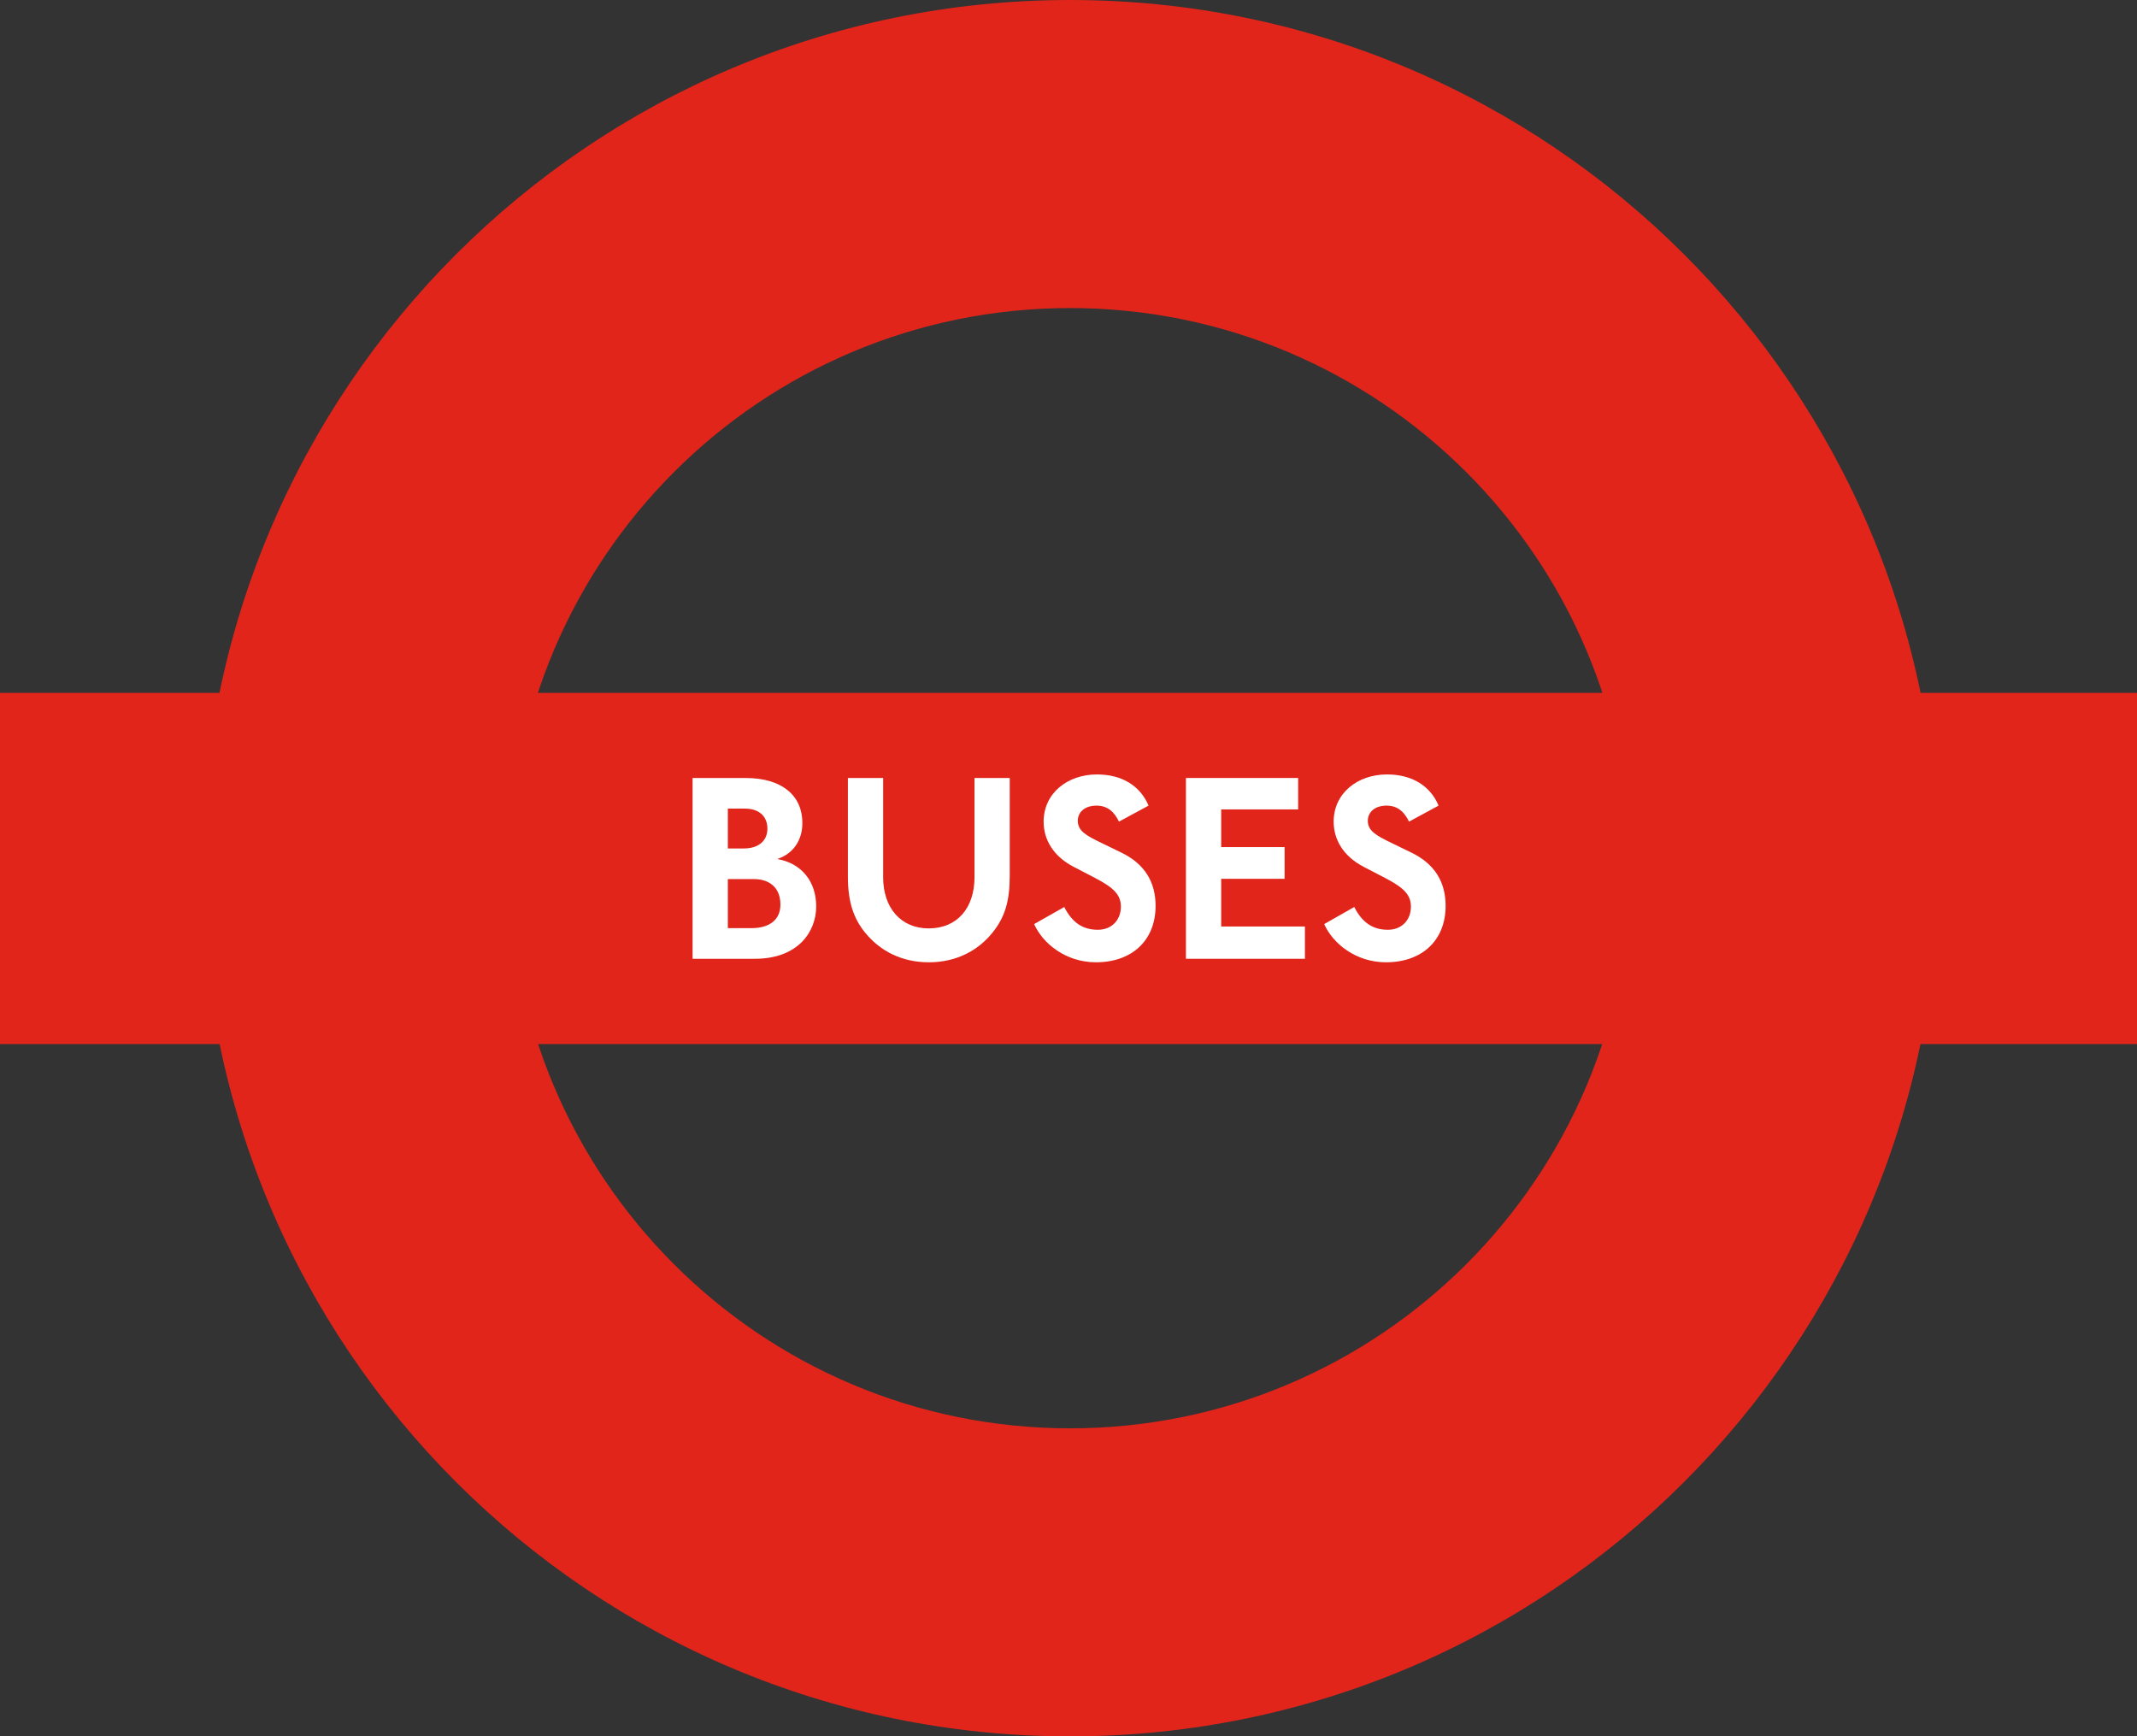
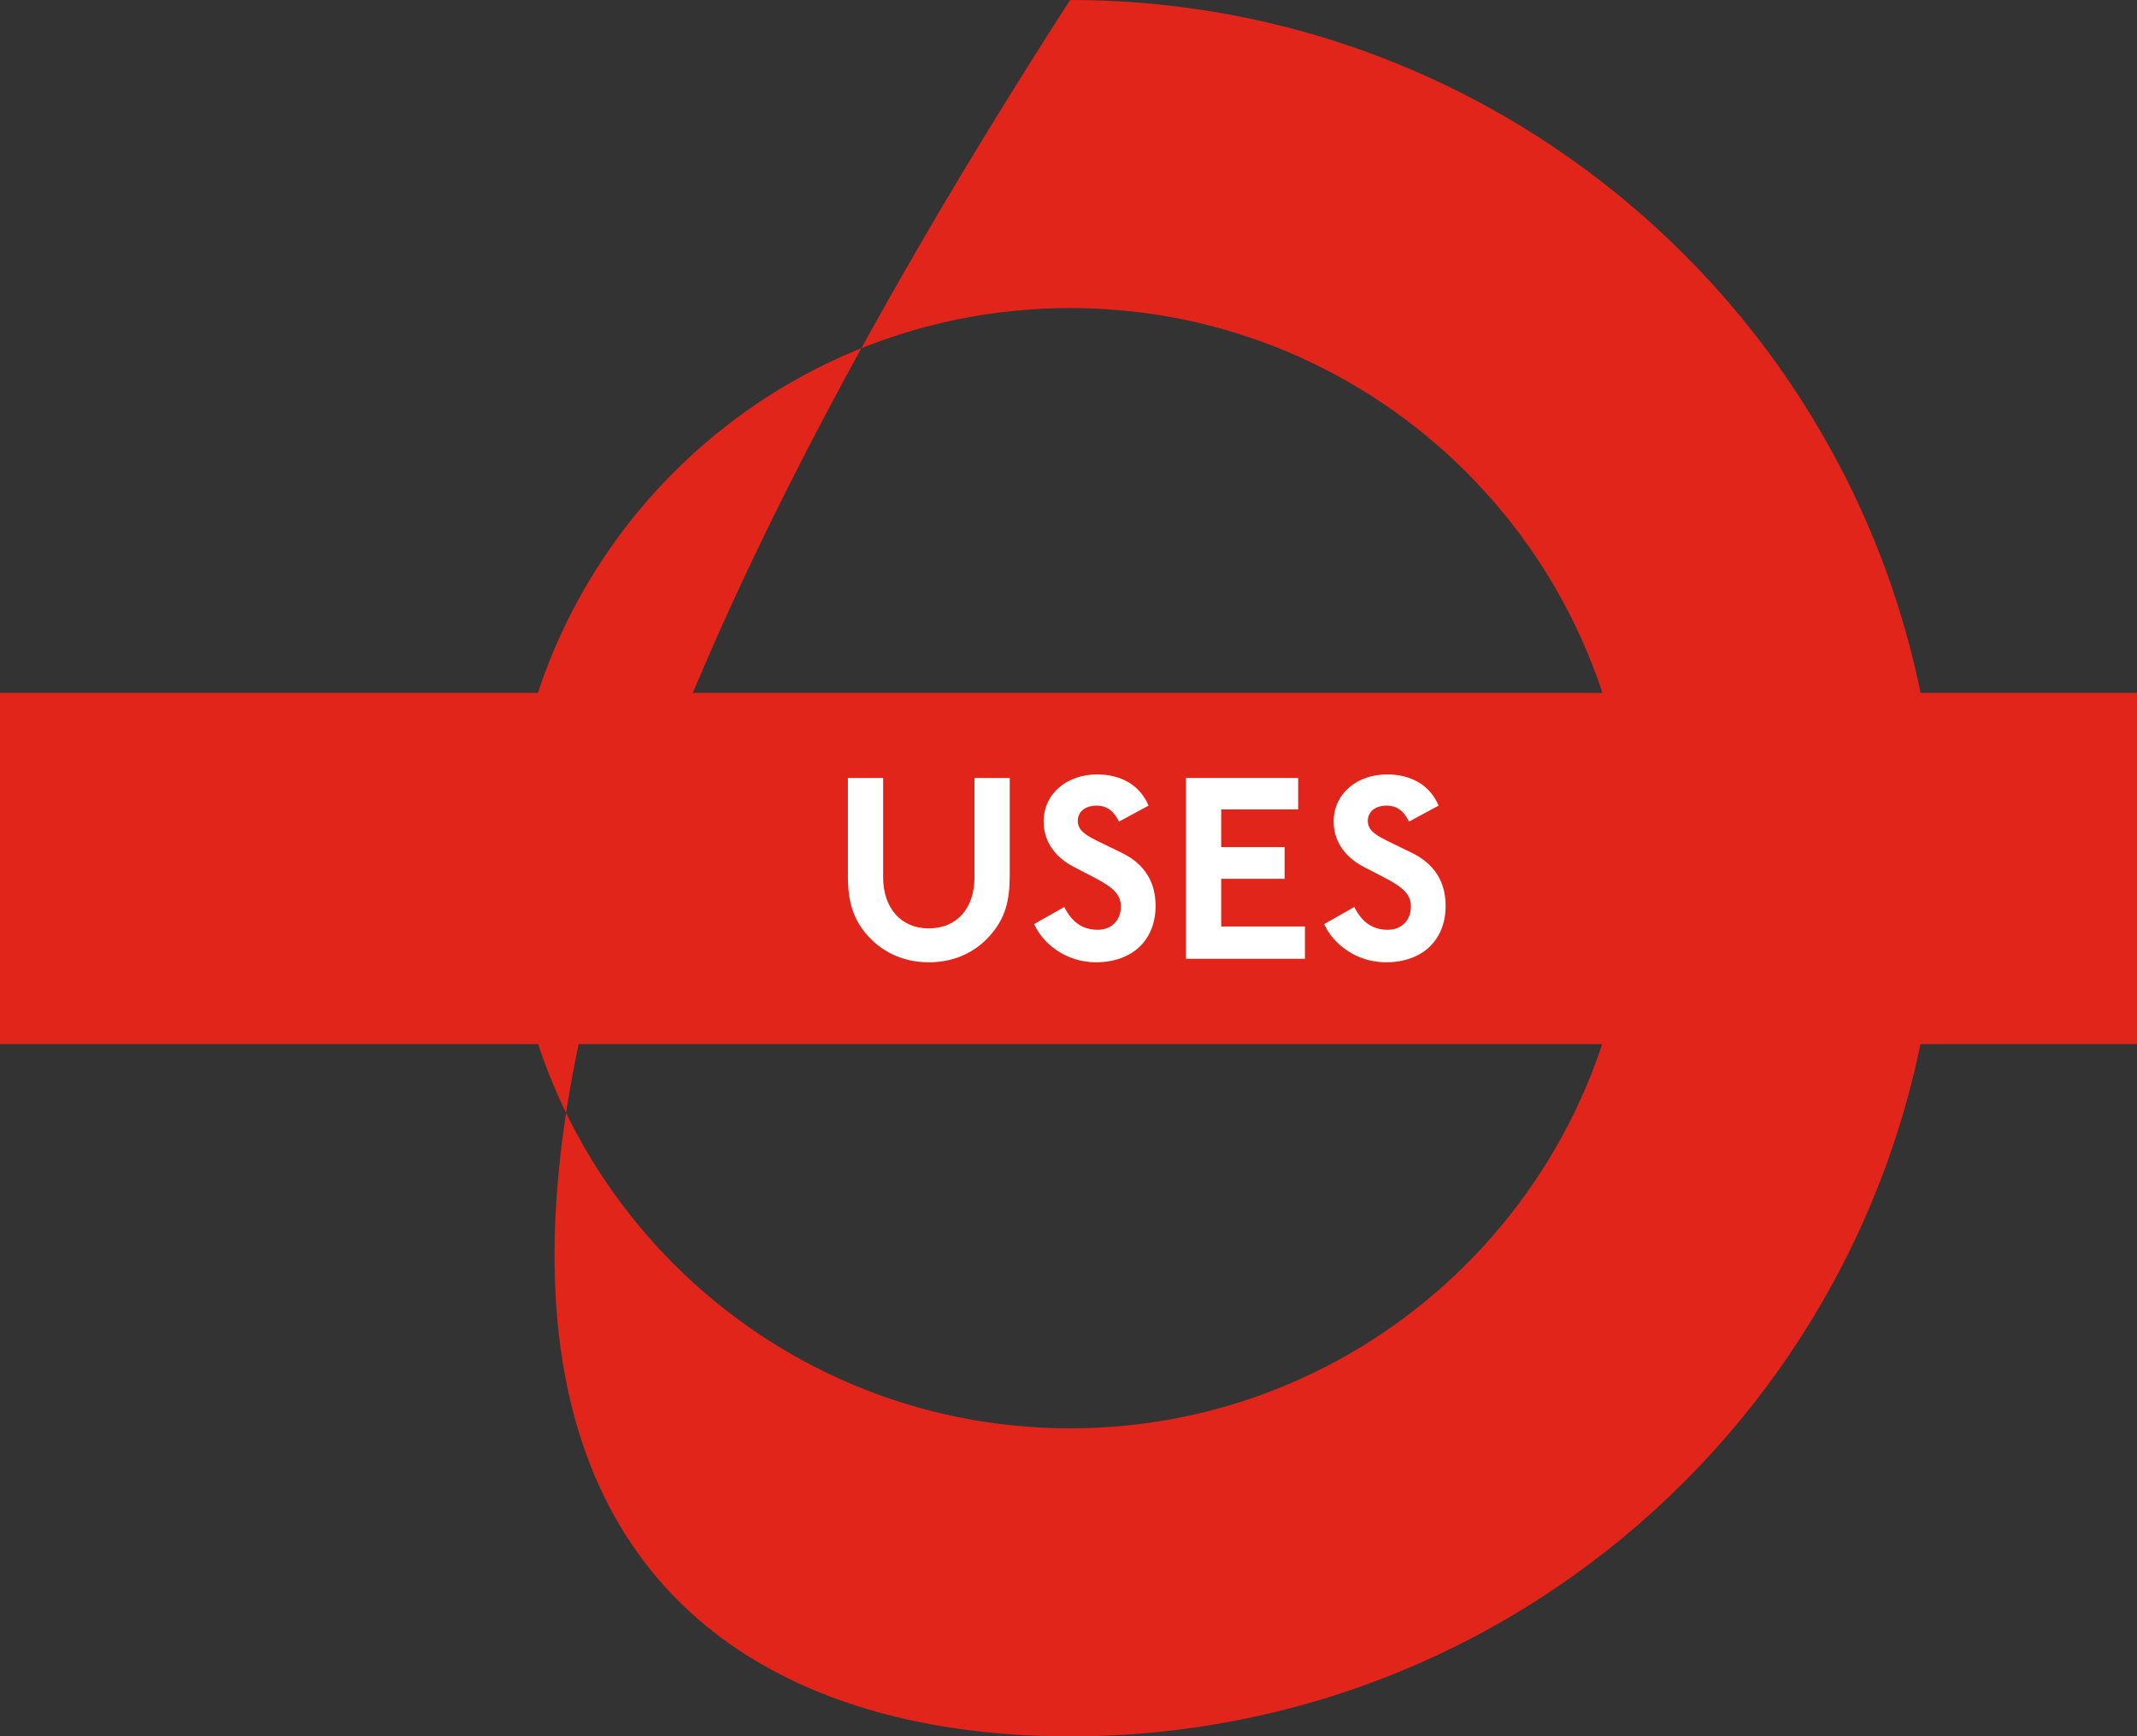
<svg xmlns="http://www.w3.org/2000/svg" version="1.1" id="Layer_1" x="0px" y="0px" viewBox="0 0 615.327 500" enable-background="new 0 0 615.327 500" xml:space="preserve">
  <rect x="0" y="0" width="615.327" height="500" fill="#333333" stroke="none" />
  <g>
-     <path fill="#E1251B" d="M469.463,249.985c0,89.079-72.266,161.309-161.338,161.309c-89.101,0-161.302-72.229-161.302-161.309   c0-89.065,72.2-161.279,161.302-161.279C397.197,88.706,469.463,160.921,469.463,249.985 M308.125,0   C170.034,0,58.103,111.924,58.103,249.985C58.103,388.062,170.034,500,308.125,500c138.062,0,249.985-111.938,249.985-250.015   C558.111,111.924,446.187,0,308.125,0" />
+     <path fill="#E1251B" d="M469.463,249.985c0,89.079-72.266,161.309-161.338,161.309c-89.101,0-161.302-72.229-161.302-161.309   c0-89.065,72.2-161.279,161.302-161.279C397.197,88.706,469.463,160.921,469.463,249.985 M308.125,0   C58.103,388.062,170.034,500,308.125,500c138.062,0,249.985-111.938,249.985-250.015   C558.111,111.924,446.187,0,308.125,0" />
    <rect y="199.517" fill="#E1251B" width="615.327" height="101.127" />
    <g>
-       <path fill="#FFFFFF" d="M217.378,276.087h-17.955V224.03h15.298c10.467,0,16.315,5.072,16.315,12.948    c0,4.992-2.65,8.901-7.261,10.387c6.954,1.171,11.243,6.397,11.243,13.658C235.018,268.204,229.865,276.087,217.378,276.087     M214.487,232.843h-4.912v11.477h4.604c4.216,0,6.785-2.181,6.785-5.702C220.965,235.105,218.622,232.843,214.487,232.843     M217.144,253.14h-7.569v14.127h6.785c5.233,0,8.352-2.423,8.352-6.793C224.712,255.168,221.045,253.14,217.144,253.14" />
      <path fill="#FFFFFF" d="M285.75,268.592c-4.216,5.226-10.533,8.505-18.263,8.505c-7.803,0-14.053-3.199-18.423-8.586    c-3.352-4.136-4.919-8.974-4.919-16.001v-28.488h10.145v28.568c0,8.901,5.16,14.749,13.117,14.749    c8.191,0,13.19-5.848,13.19-14.749v-28.568h10.145v28.173C290.742,259.384,289.417,264.068,285.75,268.592" />
      <path fill="#FFFFFF" d="M315.564,277.097c-8.659,0-15.298-5.38-17.794-11.001l8.667-4.919c2.262,4.45,5.307,6.558,9.676,6.558    c4.055,0,6.632-2.891,6.632-6.639c0-3.433-2.028-5.46-7.415-8.271l-6.163-3.206c-5.856-3.037-8.666-7.803-8.666-13.029    c0-8.117,6.793-13.585,15.379-13.585c7.254,0,12.487,3.36,14.829,8.981l-8.513,4.604c-1.325-2.73-3.199-4.604-6.478-4.604    c-3.272,0-5.38,1.793-5.38,4.37c0,2.891,2.342,4.216,6.866,6.397l5.782,2.811c6.551,3.206,9.75,8.352,9.75,15.298    C332.735,270.78,325.95,277.097,315.564,277.097" />
      <polygon fill="#FFFFFF" points="341.477,276.087 341.477,224.023 373.793,224.023 373.793,233.077 351.629,233.077     351.629,243.925 369.884,243.925 369.884,253.06 351.629,253.06 351.629,266.791 375.74,266.791 375.74,276.087   " />
      <path fill="#FFFFFF" d="M399.078,277.097c-8.659,0-15.298-5.38-17.794-11.001l8.659-4.919c2.269,4.45,5.314,6.558,9.684,6.558    c4.062,0,6.632-2.891,6.632-6.639c0-3.433-2.028-5.46-7.415-8.271l-6.17-3.206c-5.848-3.037-8.659-7.803-8.659-13.029    c0-8.117,6.793-13.585,15.379-13.585c7.254,0,12.487,3.36,14.829,8.981l-8.513,4.604c-1.317-2.73-3.199-4.604-6.478-4.604    c-3.272,0-5.38,1.793-5.38,4.37c0,2.891,2.342,4.216,6.866,6.397l5.775,2.811c6.559,3.206,9.757,8.352,9.757,15.298    C416.25,270.78,409.465,277.097,399.078,277.097" />
    </g>
  </g>
</svg>